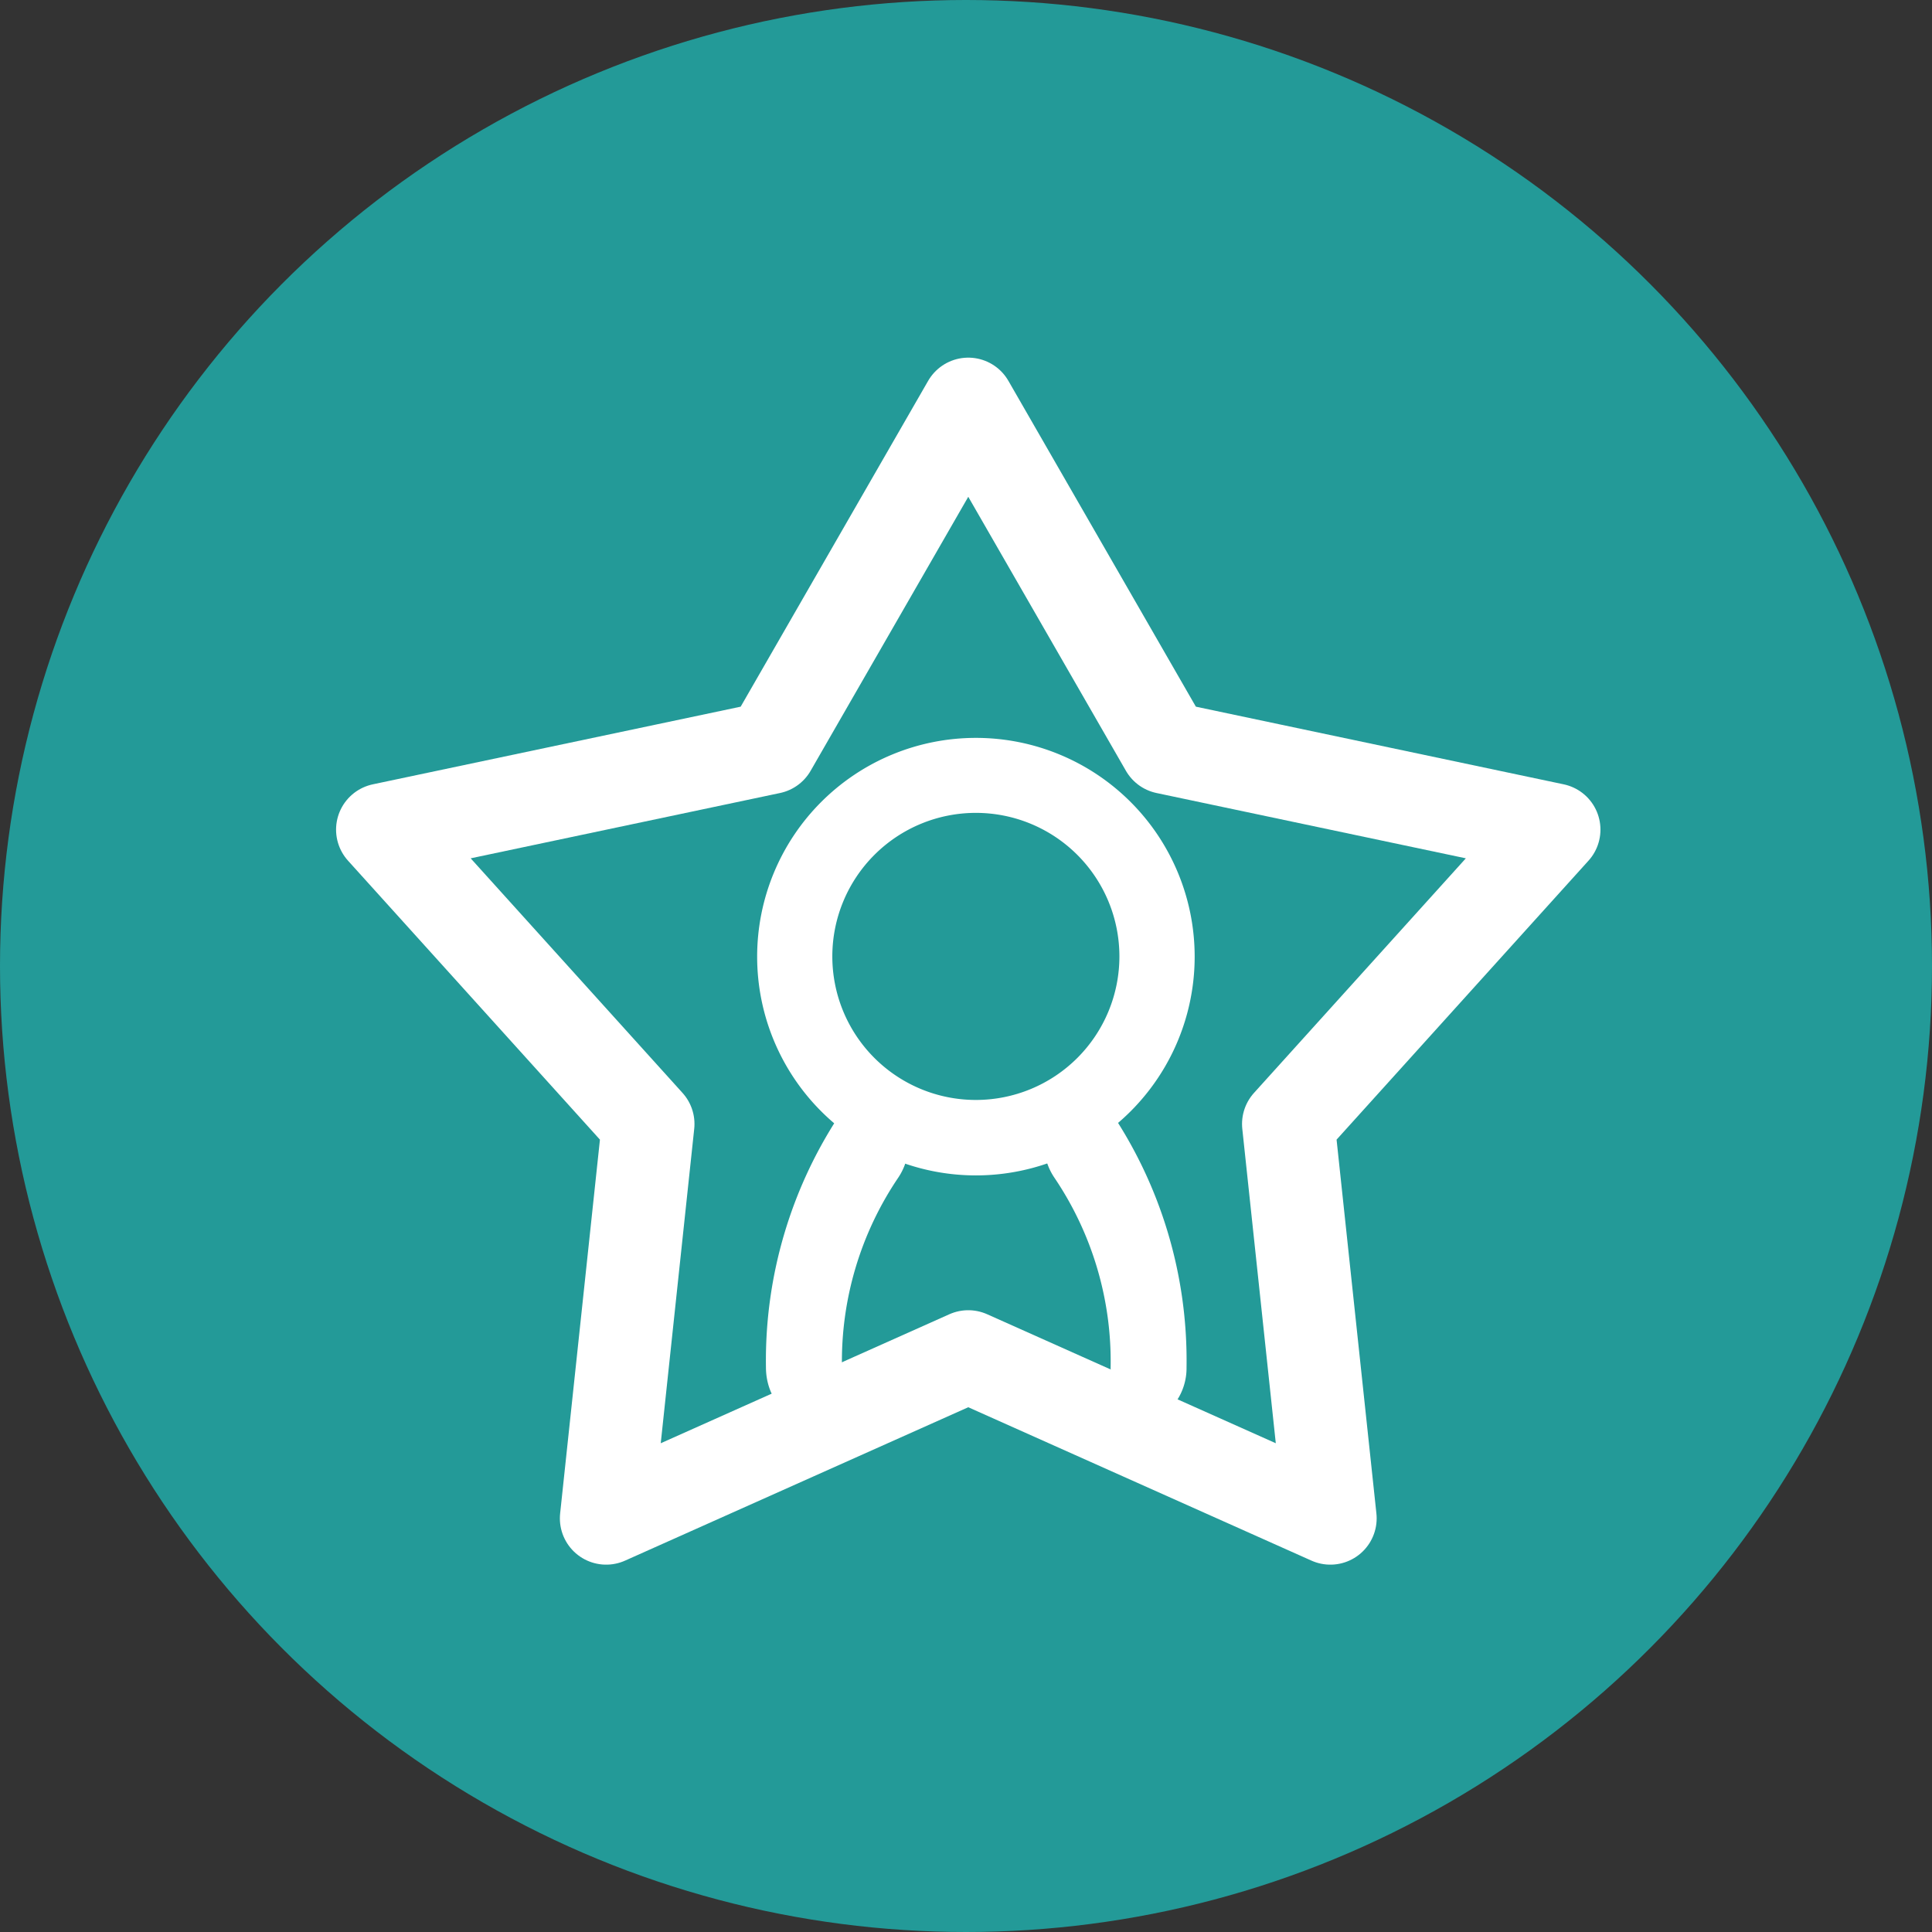
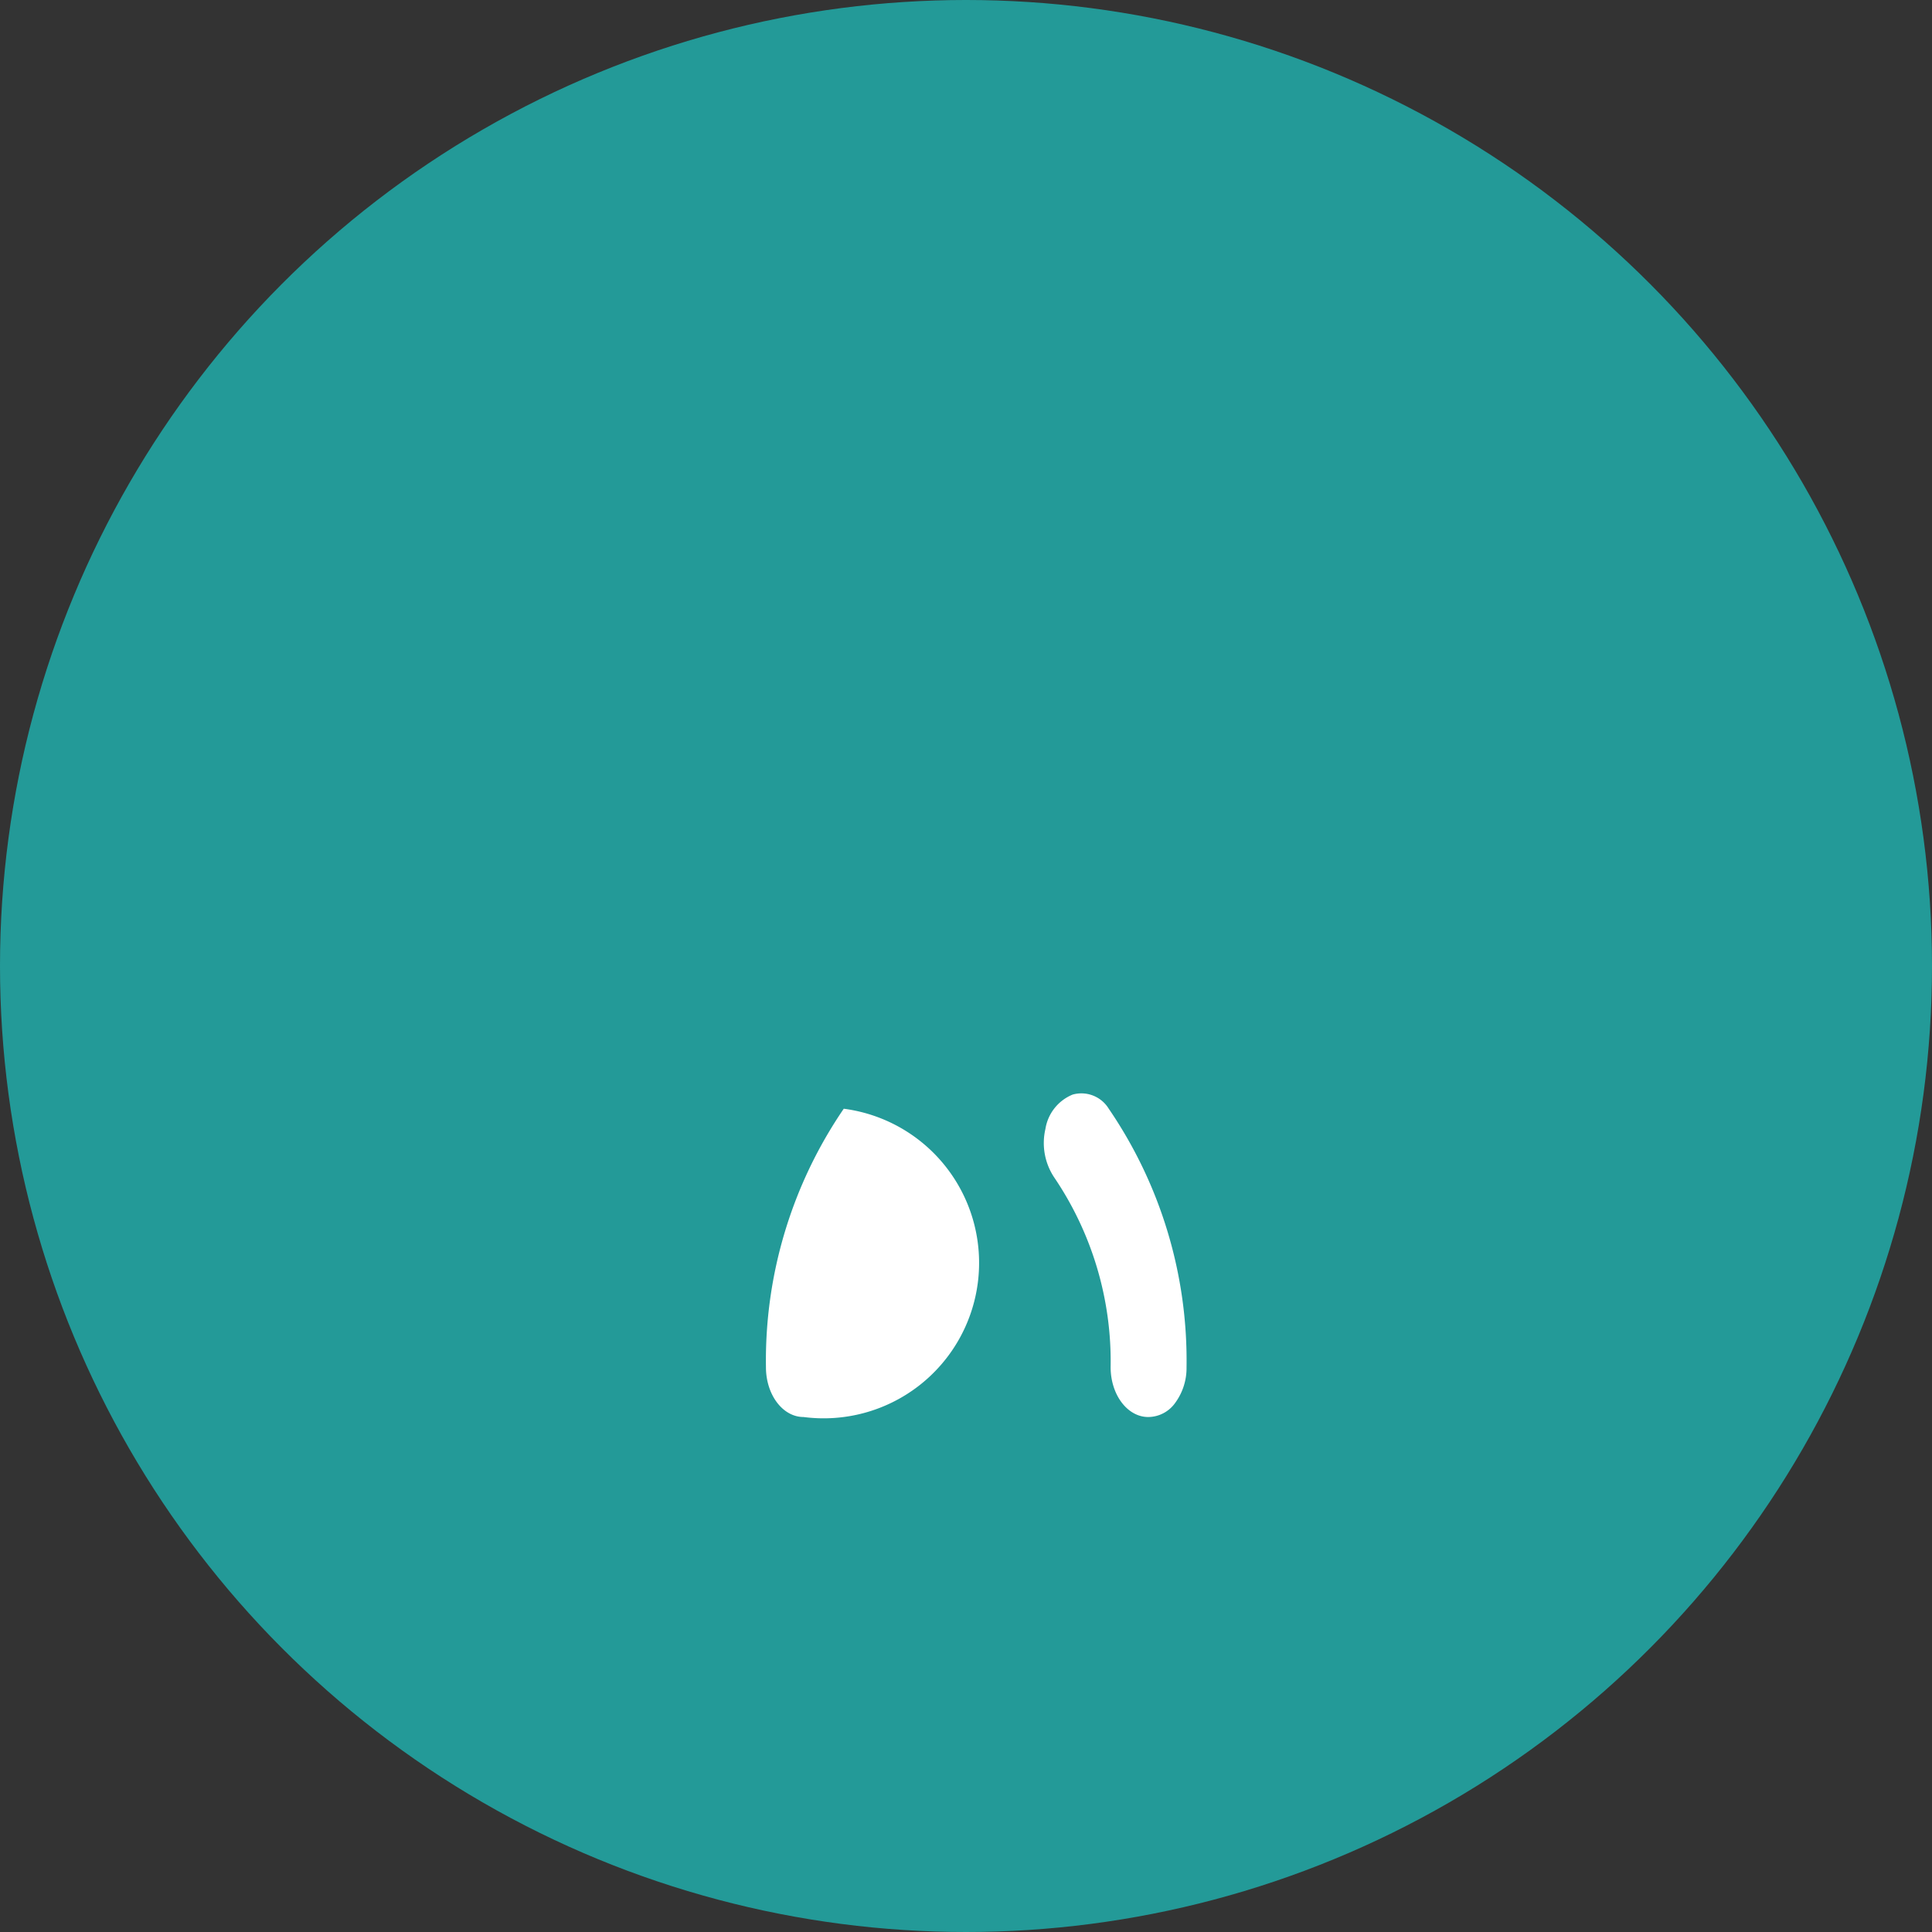
<svg xmlns="http://www.w3.org/2000/svg" width="83.45" height="83.45" viewBox="0 0 83.45 83.45">
  <rect x="0" y="0" width="83.45" height="83.45" fill="#333333" stroke="none" />
  <g id="Group_6397" data-name="Group 6397" transform="translate(1246 9616)">
    <g id="parteienwechsel" transform="translate(-1246 -9616)">
      <g id="Group_551" data-name="Group 551">
        <circle id="Oval-3" cx="41.725" cy="41.725" r="41.725" transform="translate(0 0)" fill="#239a98" />
      </g>
    </g>
    <g id="Group_6377" data-name="Group 6377" transform="translate(-1229.484 -9598.552)">
-       <path id="Path_1848" data-name="Path 1848" d="M51.563,19.387,34.8,15.848,26.257,1,17.714,15.848.95,19.387,12.431,32.1,10.617,49.135l15.64-6.99,15.64,6.99L40.082,32.1Zm0,0" transform="translate(-0.95 -1)" fill="none" stroke="#fff" stroke-linecap="round" stroke-linejoin="round" stroke-miterlimit="10" stroke-width="4" />
-     </g>
+       </g>
    <g id="Get-Involved" transform="translate(-1213.298 -9584.129)">
-       <path id="Shape" d="M34.549,18.909A9.449,9.449,0,1,1,44,9.451,9.449,9.449,0,0,1,34.549,18.909Zm0-15.659a6.2,6.2,0,1,0,6.2,6.2,6.2,6.2,0,0,0-6.2-6.2Z" transform="translate(-25.1 -0.01)" fill="#fff" />
-       <path id="Shape-2" data-name="Shape" d="M27.194,33.516c-.9,0-1.624-.964-1.624-2.153A19.275,19.275,0,0,1,28.931,20.2a1.362,1.362,0,0,1,2.3-.075,2.677,2.677,0,0,1,.057,3.047,14.163,14.163,0,0,0-2.435,8.194,2.546,2.546,0,0,1-.487,1.538A1.44,1.44,0,0,1,27.194,33.516Z" transform="translate(-25.188 -4.181)" fill="#fff" />
+       <path id="Shape-2" data-name="Shape" d="M27.194,33.516c-.9,0-1.624-.964-1.624-2.153A19.275,19.275,0,0,1,28.931,20.2A1.44,1.44,0,0,1,27.194,33.516Z" transform="translate(-25.188 -4.181)" fill="#fff" />
      <path id="Shape-3" data-name="Shape" d="M44.865,33.516c-.9,0-1.624-.964-1.624-2.153a14.163,14.163,0,0,0-2.435-8.193,2.681,2.681,0,0,1-.382-2.095A1.93,1.93,0,0,1,41.6,19.589a1.386,1.386,0,0,1,1.559.609,19.275,19.275,0,0,1,3.361,11.165,2.545,2.545,0,0,1-.487,1.538A1.44,1.44,0,0,1,44.865,33.516Z" transform="translate(-27.971 -4.181)" fill="#fff" />
    </g>
  </g>
</svg>